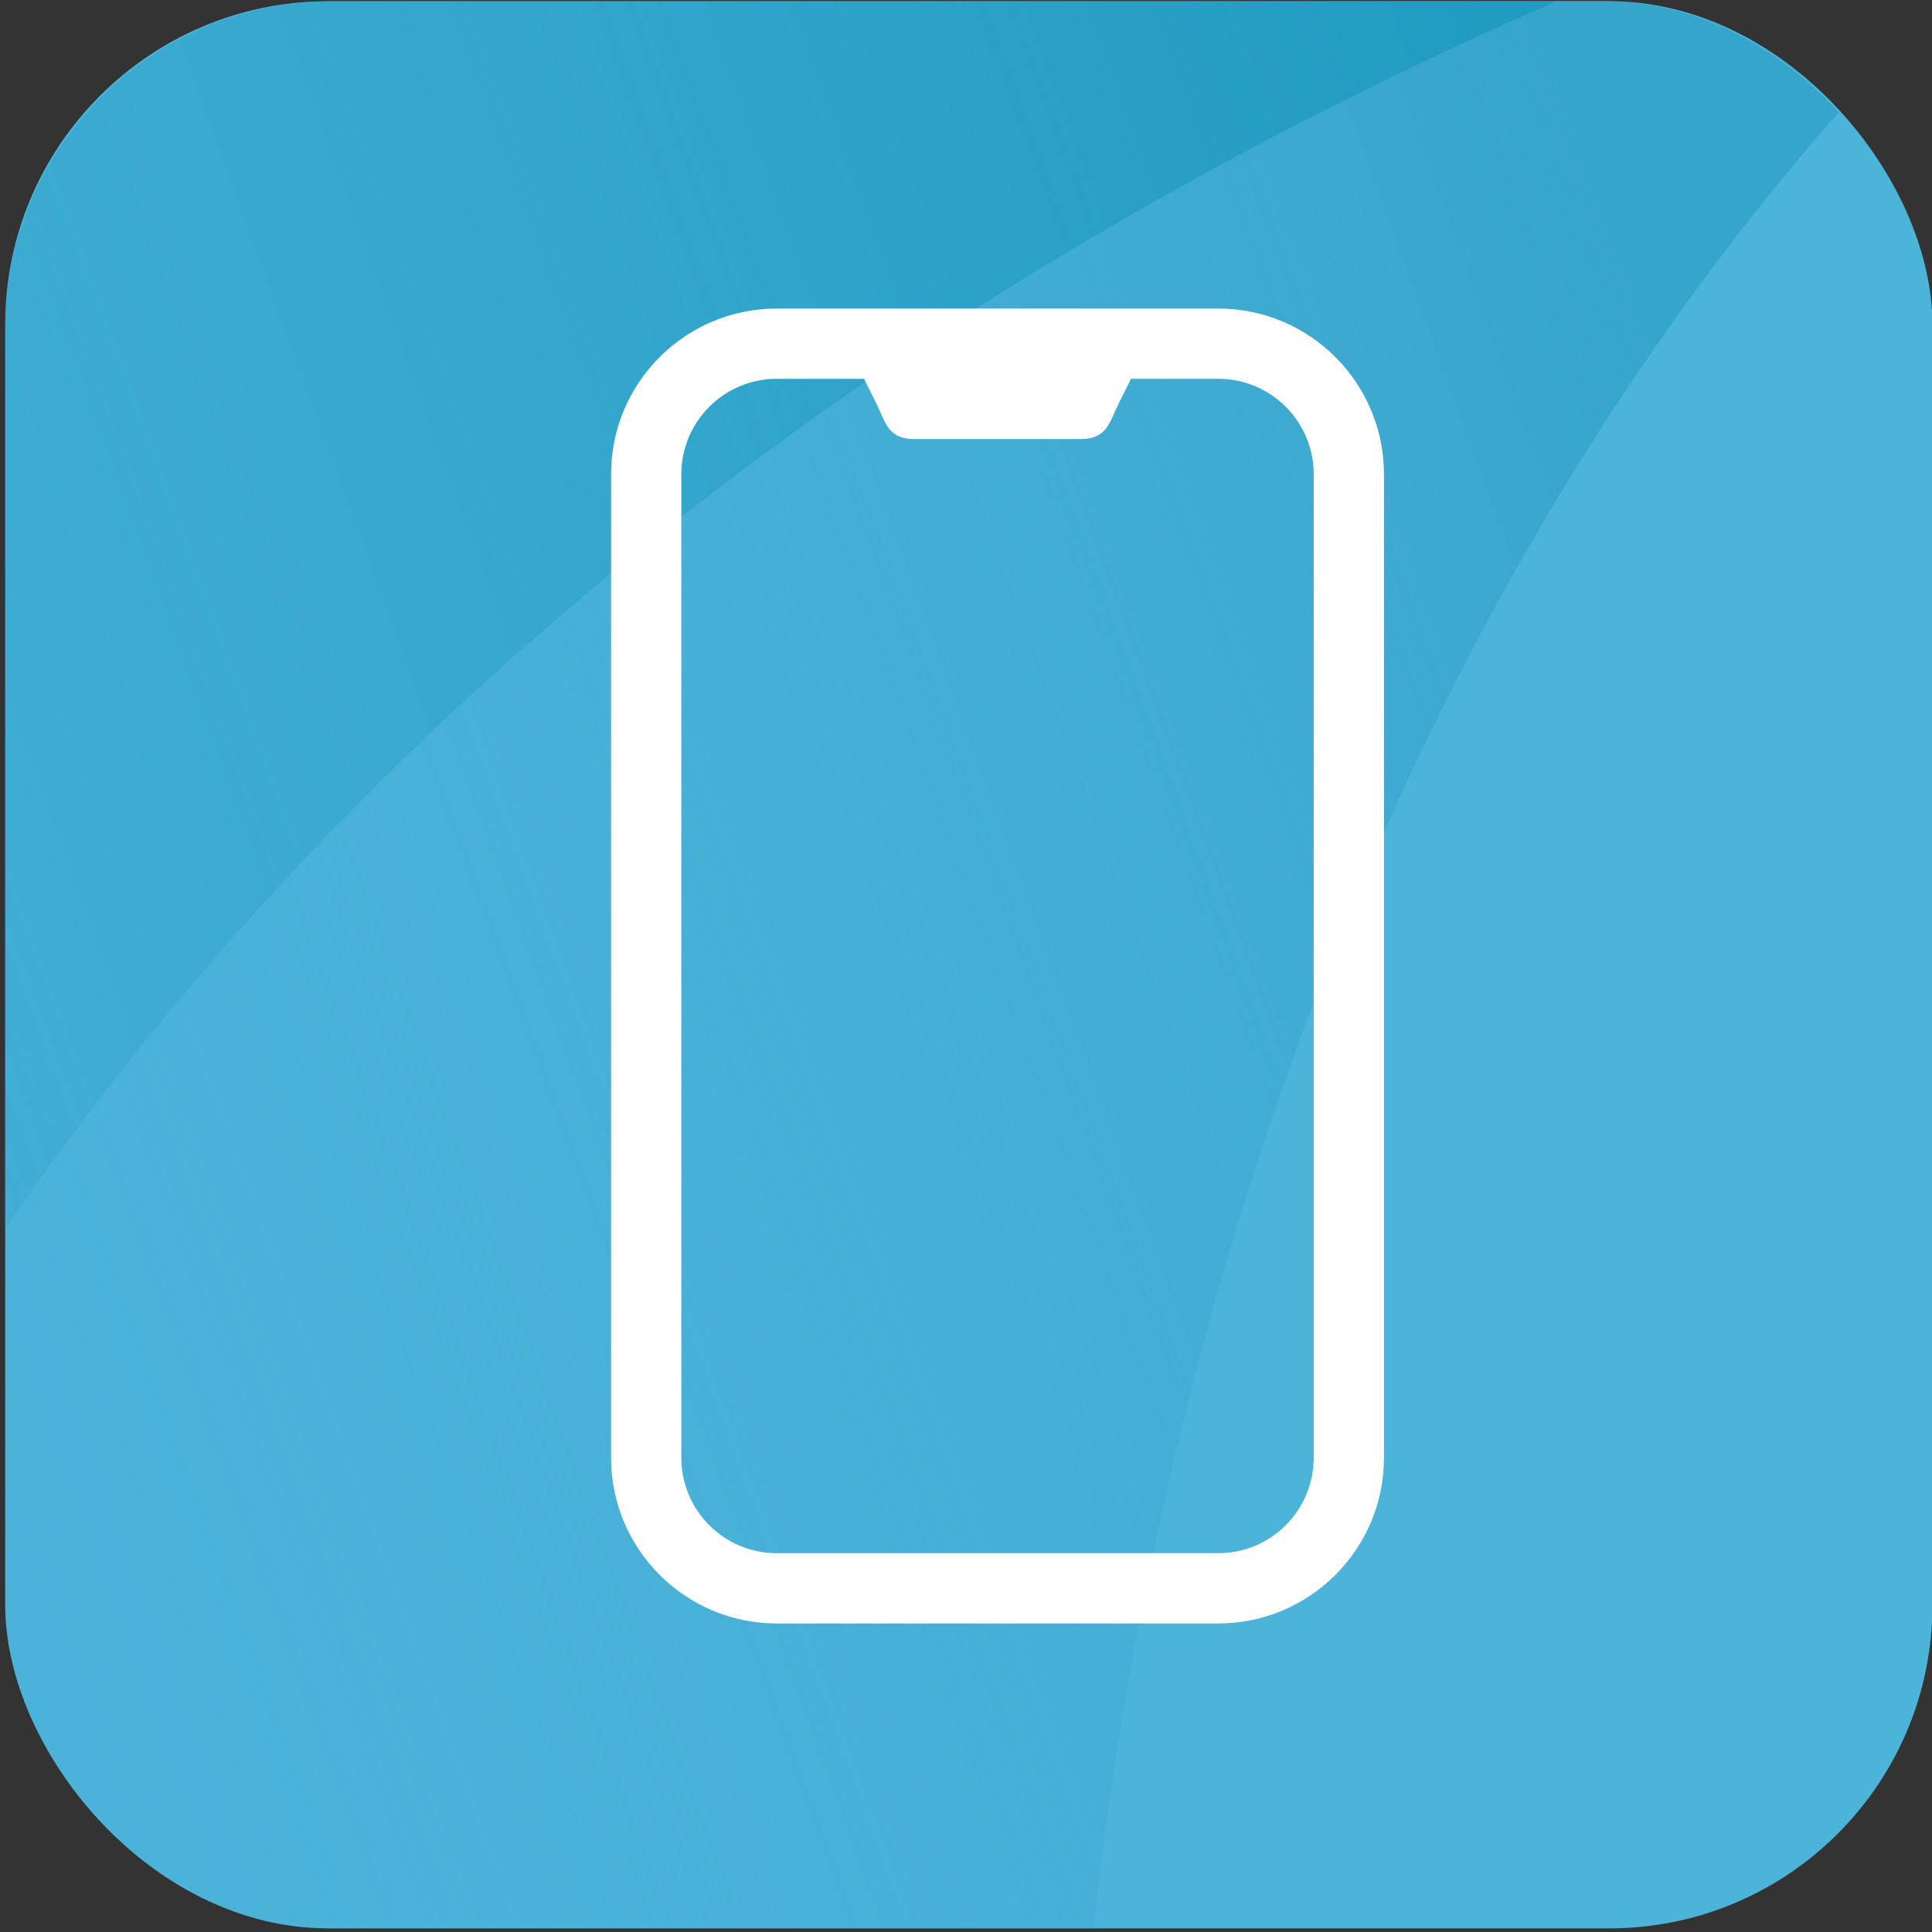
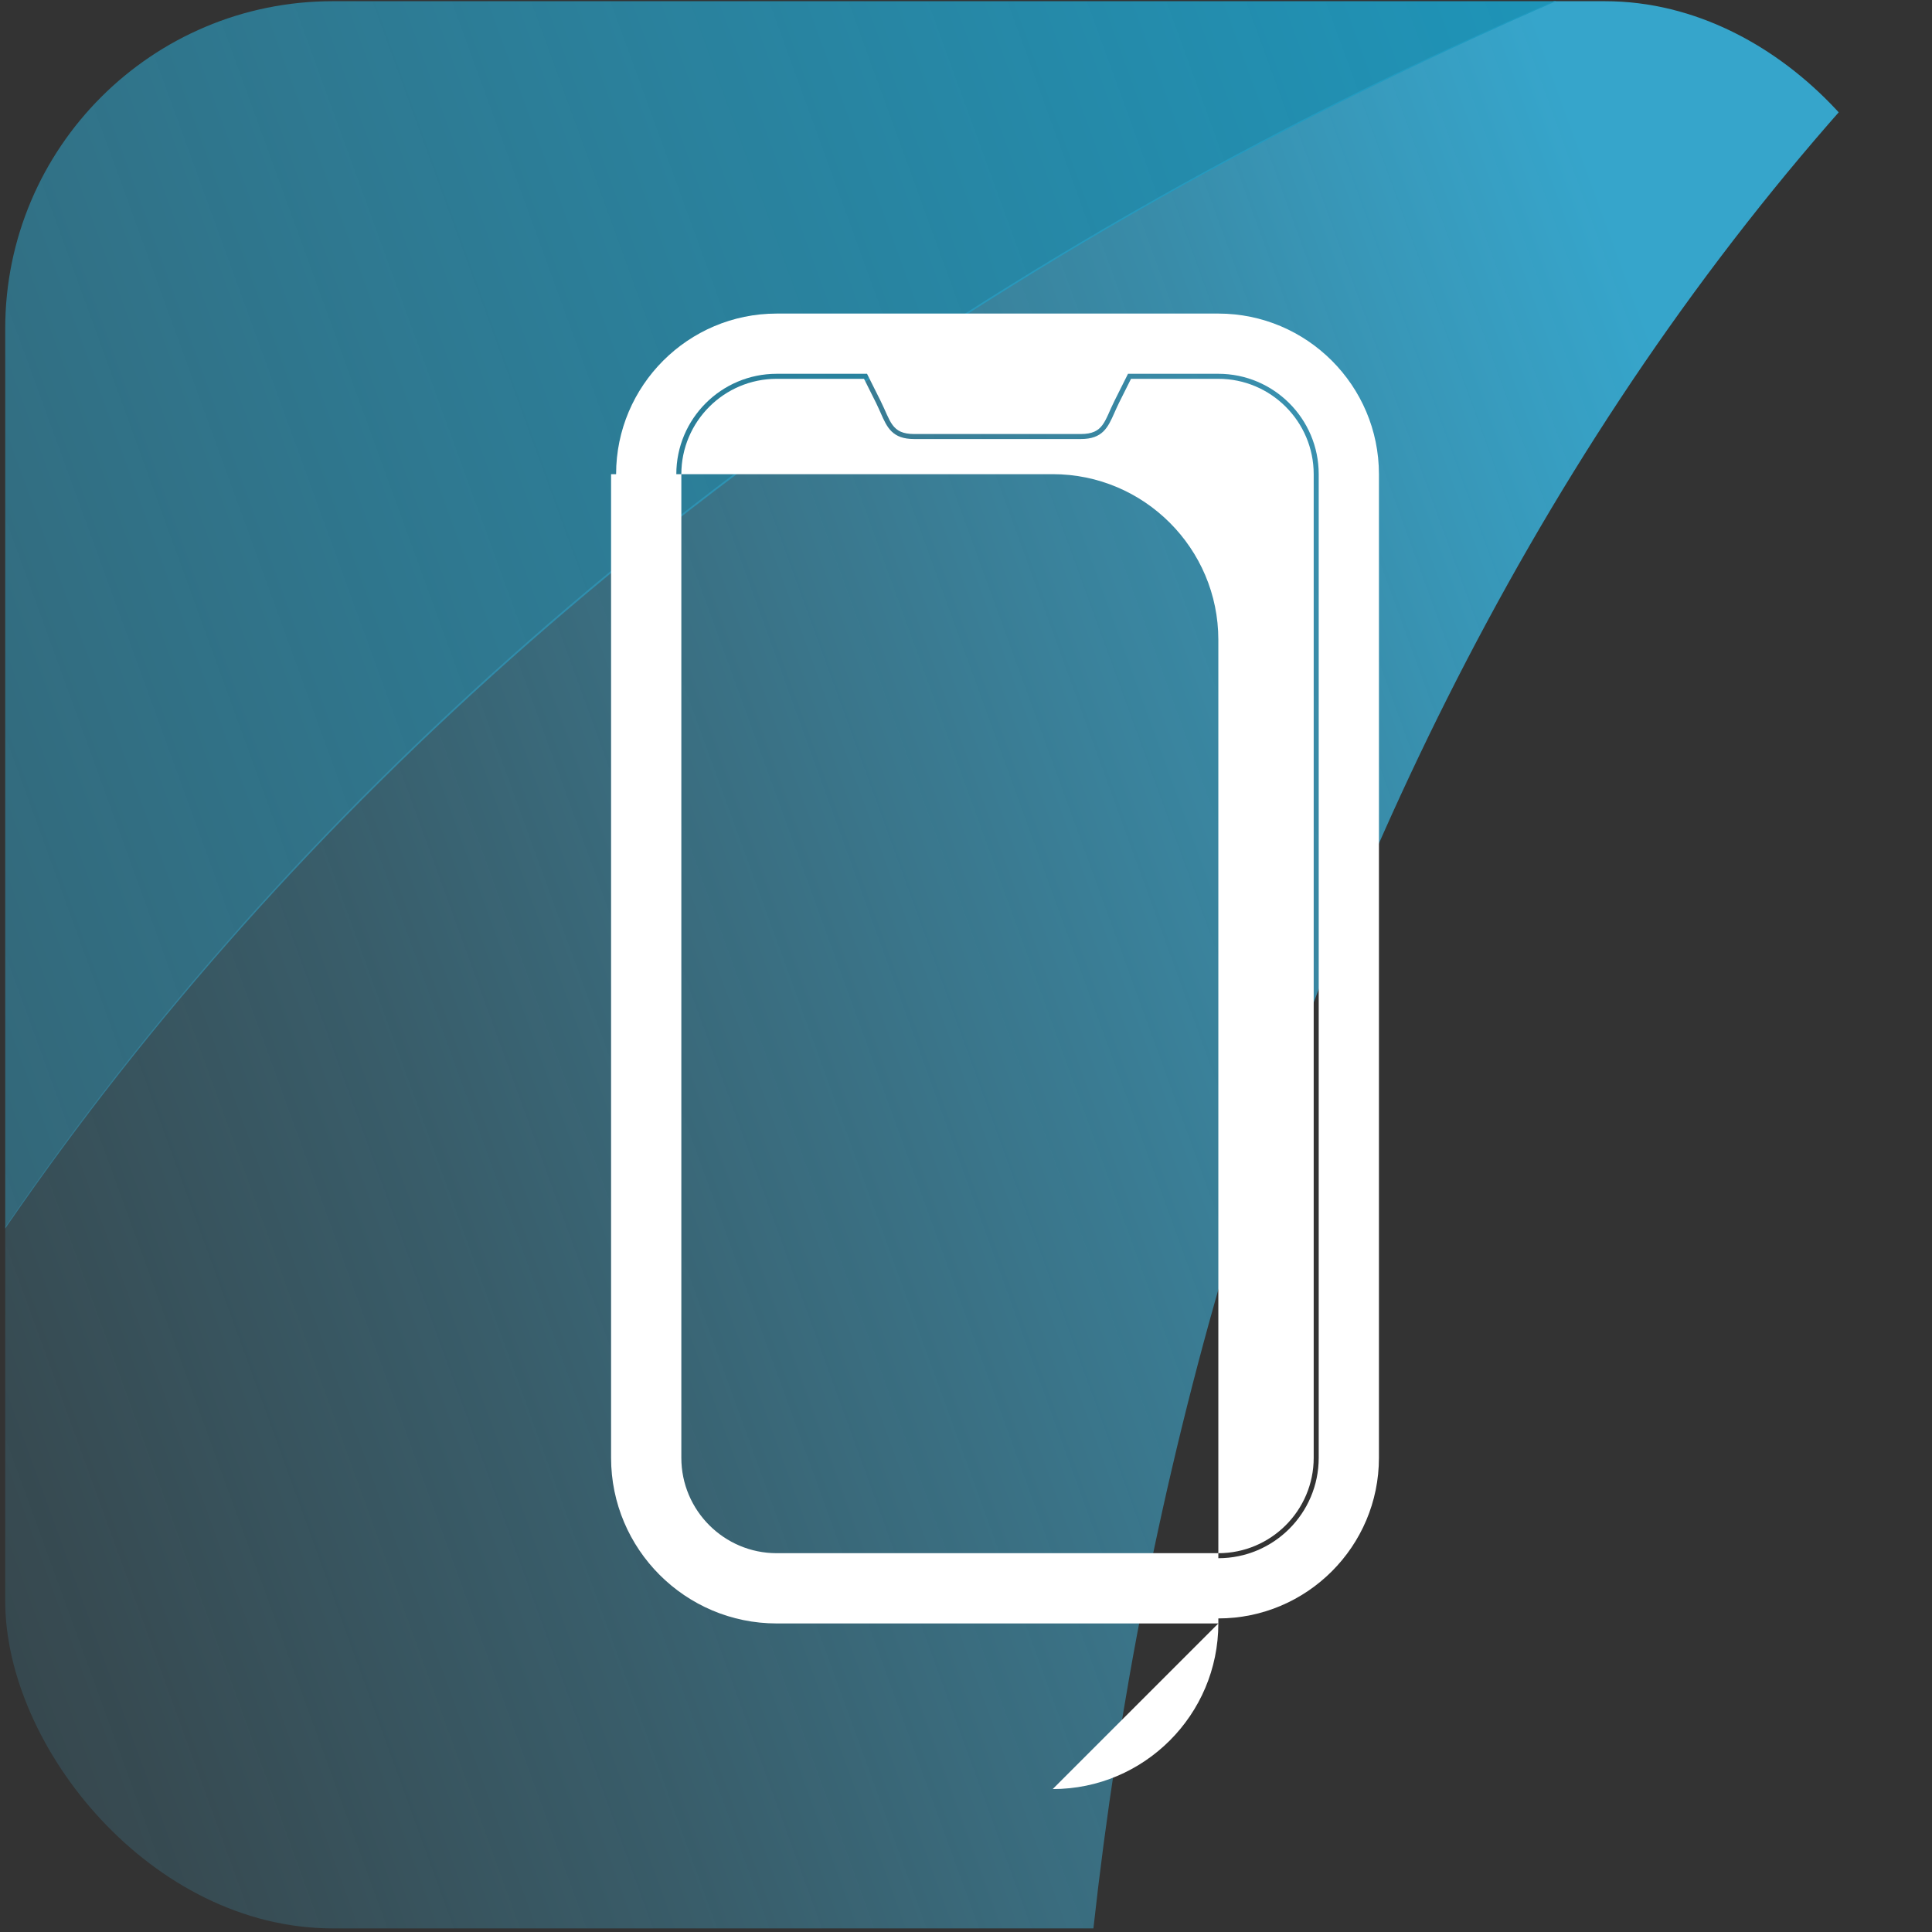
<svg xmlns="http://www.w3.org/2000/svg" id="Ebene_1" data-name="Ebene 1" viewBox="0 0 96.24 96.24">
  <rect x="0" y="0" width="96.24" height="96.24" fill="#333333" stroke="none" />
  <defs>
    <linearGradient id="Unbenannter_Verlauf_87" data-name="Unbenannter Verlauf 87" x1="161.52" y1="18.96" x2="-61.81" y2="100.24" gradientUnits="userSpaceOnUse">
      <stop offset=".31" stop-color="#36a5cb" />
      <stop offset=".4" stop-color="#3ba8ce" stop-opacity=".76" />
      <stop offset=".51" stop-color="#40abd1" stop-opacity=".53" />
      <stop offset=".61" stop-color="#44aed4" stop-opacity=".34" />
      <stop offset=".71" stop-color="#47b0d6" stop-opacity=".19" />
      <stop offset=".81" stop-color="#4ab1d7" stop-opacity=".08" />
      <stop offset=".91" stop-color="#4bb2d8" stop-opacity=".02" />
      <stop offset="1" stop-color="#4cb3d9" stop-opacity="0" />
    </linearGradient>
    <linearGradient id="Unbenannter_Verlauf_89" data-name="Unbenannter Verlauf 89" x1="124.41" y1="-9.24" x2="-96.11" y2="71.03" gradientUnits="userSpaceOnUse">
      <stop offset=".16" stop-color="#1a98be" />
      <stop offset=".33" stop-color="#249dc3" stop-opacity=".79" />
      <stop offset=".79" stop-color="#40acd2" stop-opacity=".22" />
      <stop offset="1" stop-color="#4cb3d9" stop-opacity="0" />
    </linearGradient>
    <clipPath id="clippath">
      <rect class="cls-6" x=".26" y=".06" width="96" height="96" rx="16.31" ry="16.31" />
    </clipPath>
    <clipPath id="clippath-1">
      <rect class="cls-6" x=".26" y=".06" width="96" height="96" rx="16.31" ry="16.31" />
    </clipPath>
    <style>.cls-1{fill:#fff}.cls-6{fill:none}</style>
  </defs>
-   <rect x=".26" y=".06" width="96" height="96" rx="16.1" ry="16.1" style="fill:#4cb3d9" />
  <g style="clip-path:url(#clippath)">
    <path d="M-15.62 92.08c21.59 5.73 44.85 11.12 69.13 16.18 2.02-43.16 18.9-92.06 56.66-119.71C39.35 8.11-.78 50.26-15.62 92.08Z" style="fill:url(#Unbenannter_Verlauf_87);fill-rule:evenodd" />
  </g>
  <g style="clip-path:url(#clippath-1)">
    <path d="M-15.62 92.08C-.77 50.26 39.69 8.11 110.17-11.45-70.92 2.71-128.25 23.62-118.8 45.54c6.75 15.85 48.55 32.04 103.18 46.54Z" style="fill-rule:evenodd;fill:url(#Unbenannter_Verlauf_89)" />
  </g>
  <path class="cls-1" d="M60.69 18.62c2.76 0 5 2.24 5 5v49c0 2.76-2.24 5-5 5h-22c-2.76 0-5-2.24-5-5v-49c0-2.76 2.24-5 5-5h4.5l.67 1.34c.51 1.02.54 1.66 1.68 1.66h8.3c1.14 0 1.17-.64 1.68-1.66l.67-1.34h4.5m0-3h-22c-4.41 0-8 3.59-8 8v49c0 4.41 3.59 8 8 8h22c4.41 0 8-3.59 8-8v-49c0-4.41-3.59-8-8-8Z" />
-   <path class="cls-1" d="M60.69 80.87h-22c-4.55 0-8.25-3.7-8.25-8.25v-49c0-4.55 3.7-8.25 8.25-8.25h22c4.55 0 8.25 3.7 8.25 8.25v49c0 4.55-3.7 8.25-8.25 8.25Zm-22-65c-4.27 0-7.75 3.48-7.75 7.75v49c0 4.27 3.48 7.75 7.75 7.75h22c4.27 0 7.75-3.48 7.75-7.75v-49c0-4.27-3.48-7.75-7.75-7.75h-22Zm22 62h-22c-2.9 0-5.25-2.36-5.25-5.25v-49c0-2.89 2.35-5.25 5.25-5.25h4.65l.74 1.48c.09.19.17.36.24.52.31.71.45 1 1.21 1h8.3c.77 0 .9-.29 1.21-1 .07-.16.15-.33.24-.52l.74-1.48h4.65c2.9 0 5.25 2.36 5.25 5.25v49c0 2.89-2.35 5.25-5.25 5.25Zm-22-59c-2.62 0-4.75 2.13-4.75 4.75v49c0 2.62 2.13 4.75 4.75 4.75h22c2.62 0 4.75-2.13 4.75-4.75v-49c0-2.62-2.13-4.75-4.75-4.75h-4.35l-.6 1.2c-.09.18-.16.35-.23.5-.32.72-.58 1.3-1.67 1.3h-8.3c-1.09 0-1.35-.57-1.67-1.3-.07-.15-.14-.32-.23-.5l-.6-1.2h-4.35Z" />
+   <path class="cls-1" d="M60.69 80.87h-22c-4.55 0-8.25-3.7-8.25-8.25v-49h22c4.55 0 8.25 3.7 8.25 8.25v49c0 4.55-3.7 8.25-8.25 8.25Zm-22-65c-4.27 0-7.75 3.48-7.75 7.75v49c0 4.27 3.48 7.75 7.75 7.75h22c4.27 0 7.75-3.48 7.75-7.75v-49c0-4.27-3.48-7.75-7.75-7.75h-22Zm22 62h-22c-2.9 0-5.25-2.36-5.25-5.25v-49c0-2.89 2.35-5.25 5.25-5.25h4.65l.74 1.48c.09.19.17.36.24.52.31.71.45 1 1.21 1h8.3c.77 0 .9-.29 1.21-1 .07-.16.15-.33.24-.52l.74-1.48h4.65c2.9 0 5.25 2.36 5.25 5.25v49c0 2.89-2.35 5.25-5.25 5.25Zm-22-59c-2.62 0-4.75 2.13-4.75 4.75v49c0 2.62 2.13 4.75 4.75 4.75h22c2.62 0 4.75-2.13 4.75-4.75v-49c0-2.62-2.13-4.75-4.75-4.75h-4.35l-.6 1.2c-.09.18-.16.35-.23.5-.32.72-.58 1.3-1.67 1.3h-8.3c-1.09 0-1.35-.57-1.67-1.3-.07-.15-.14-.32-.23-.5l-.6-1.2h-4.35Z" />
</svg>